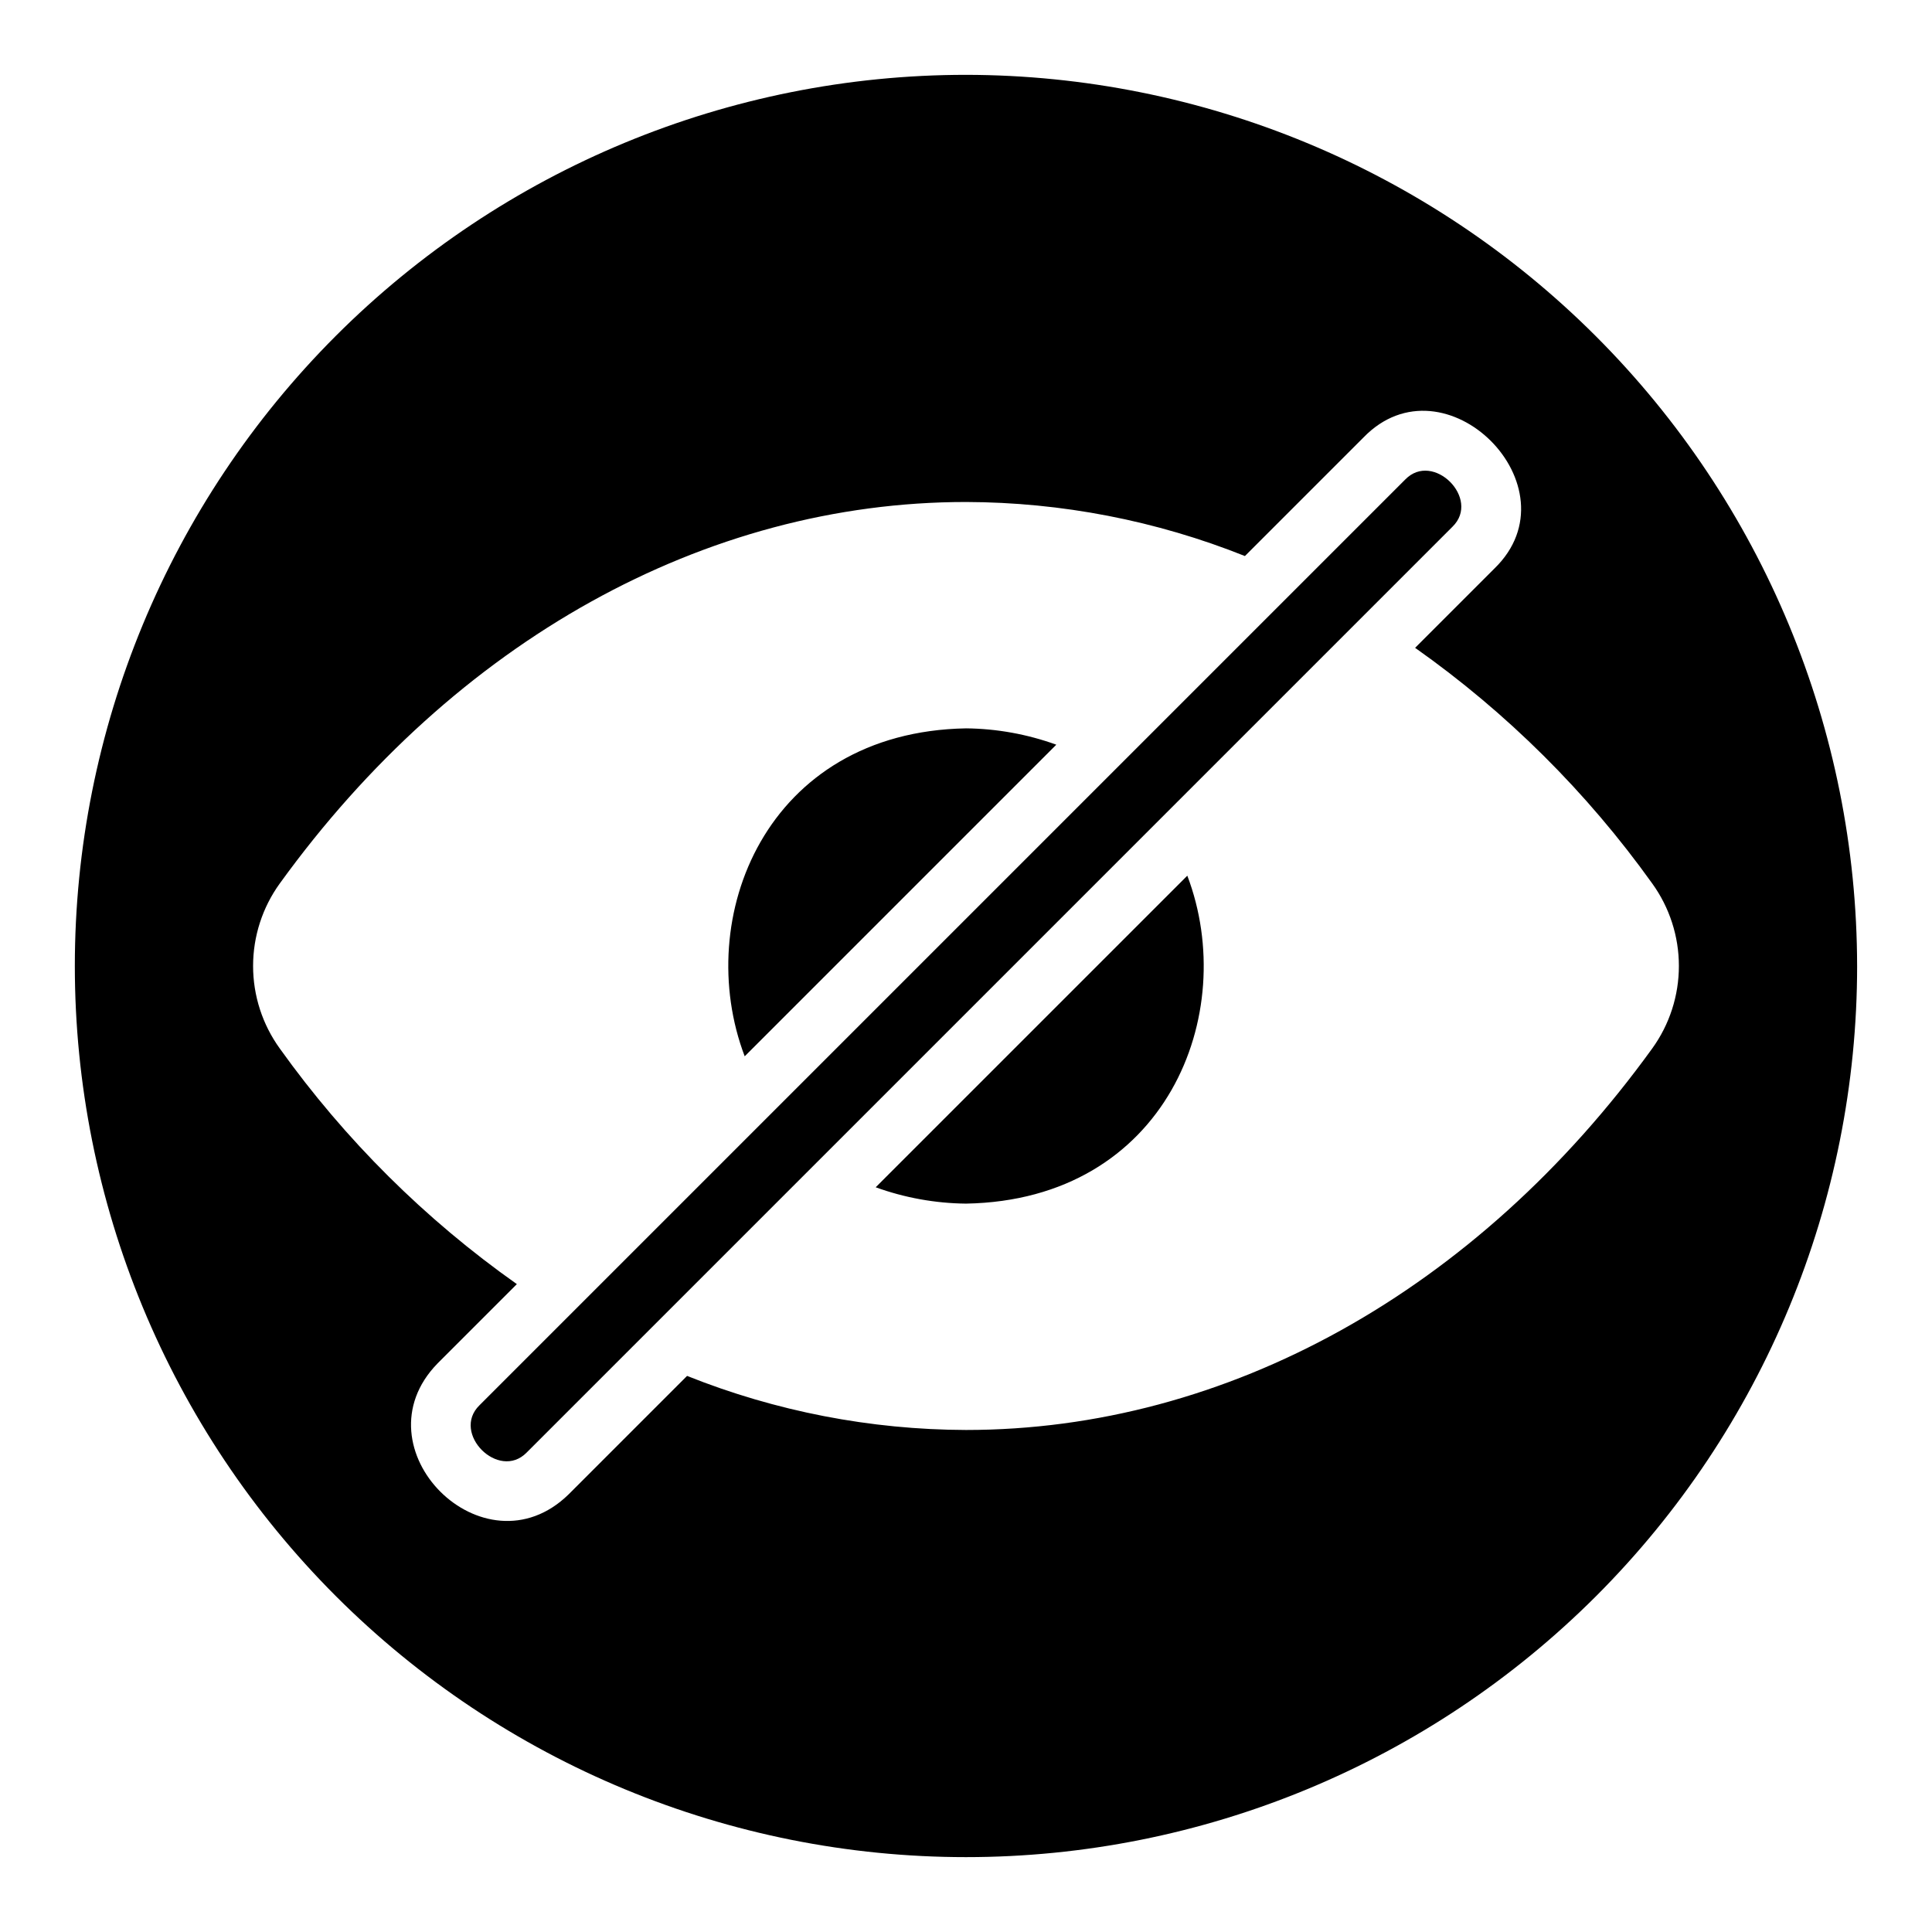
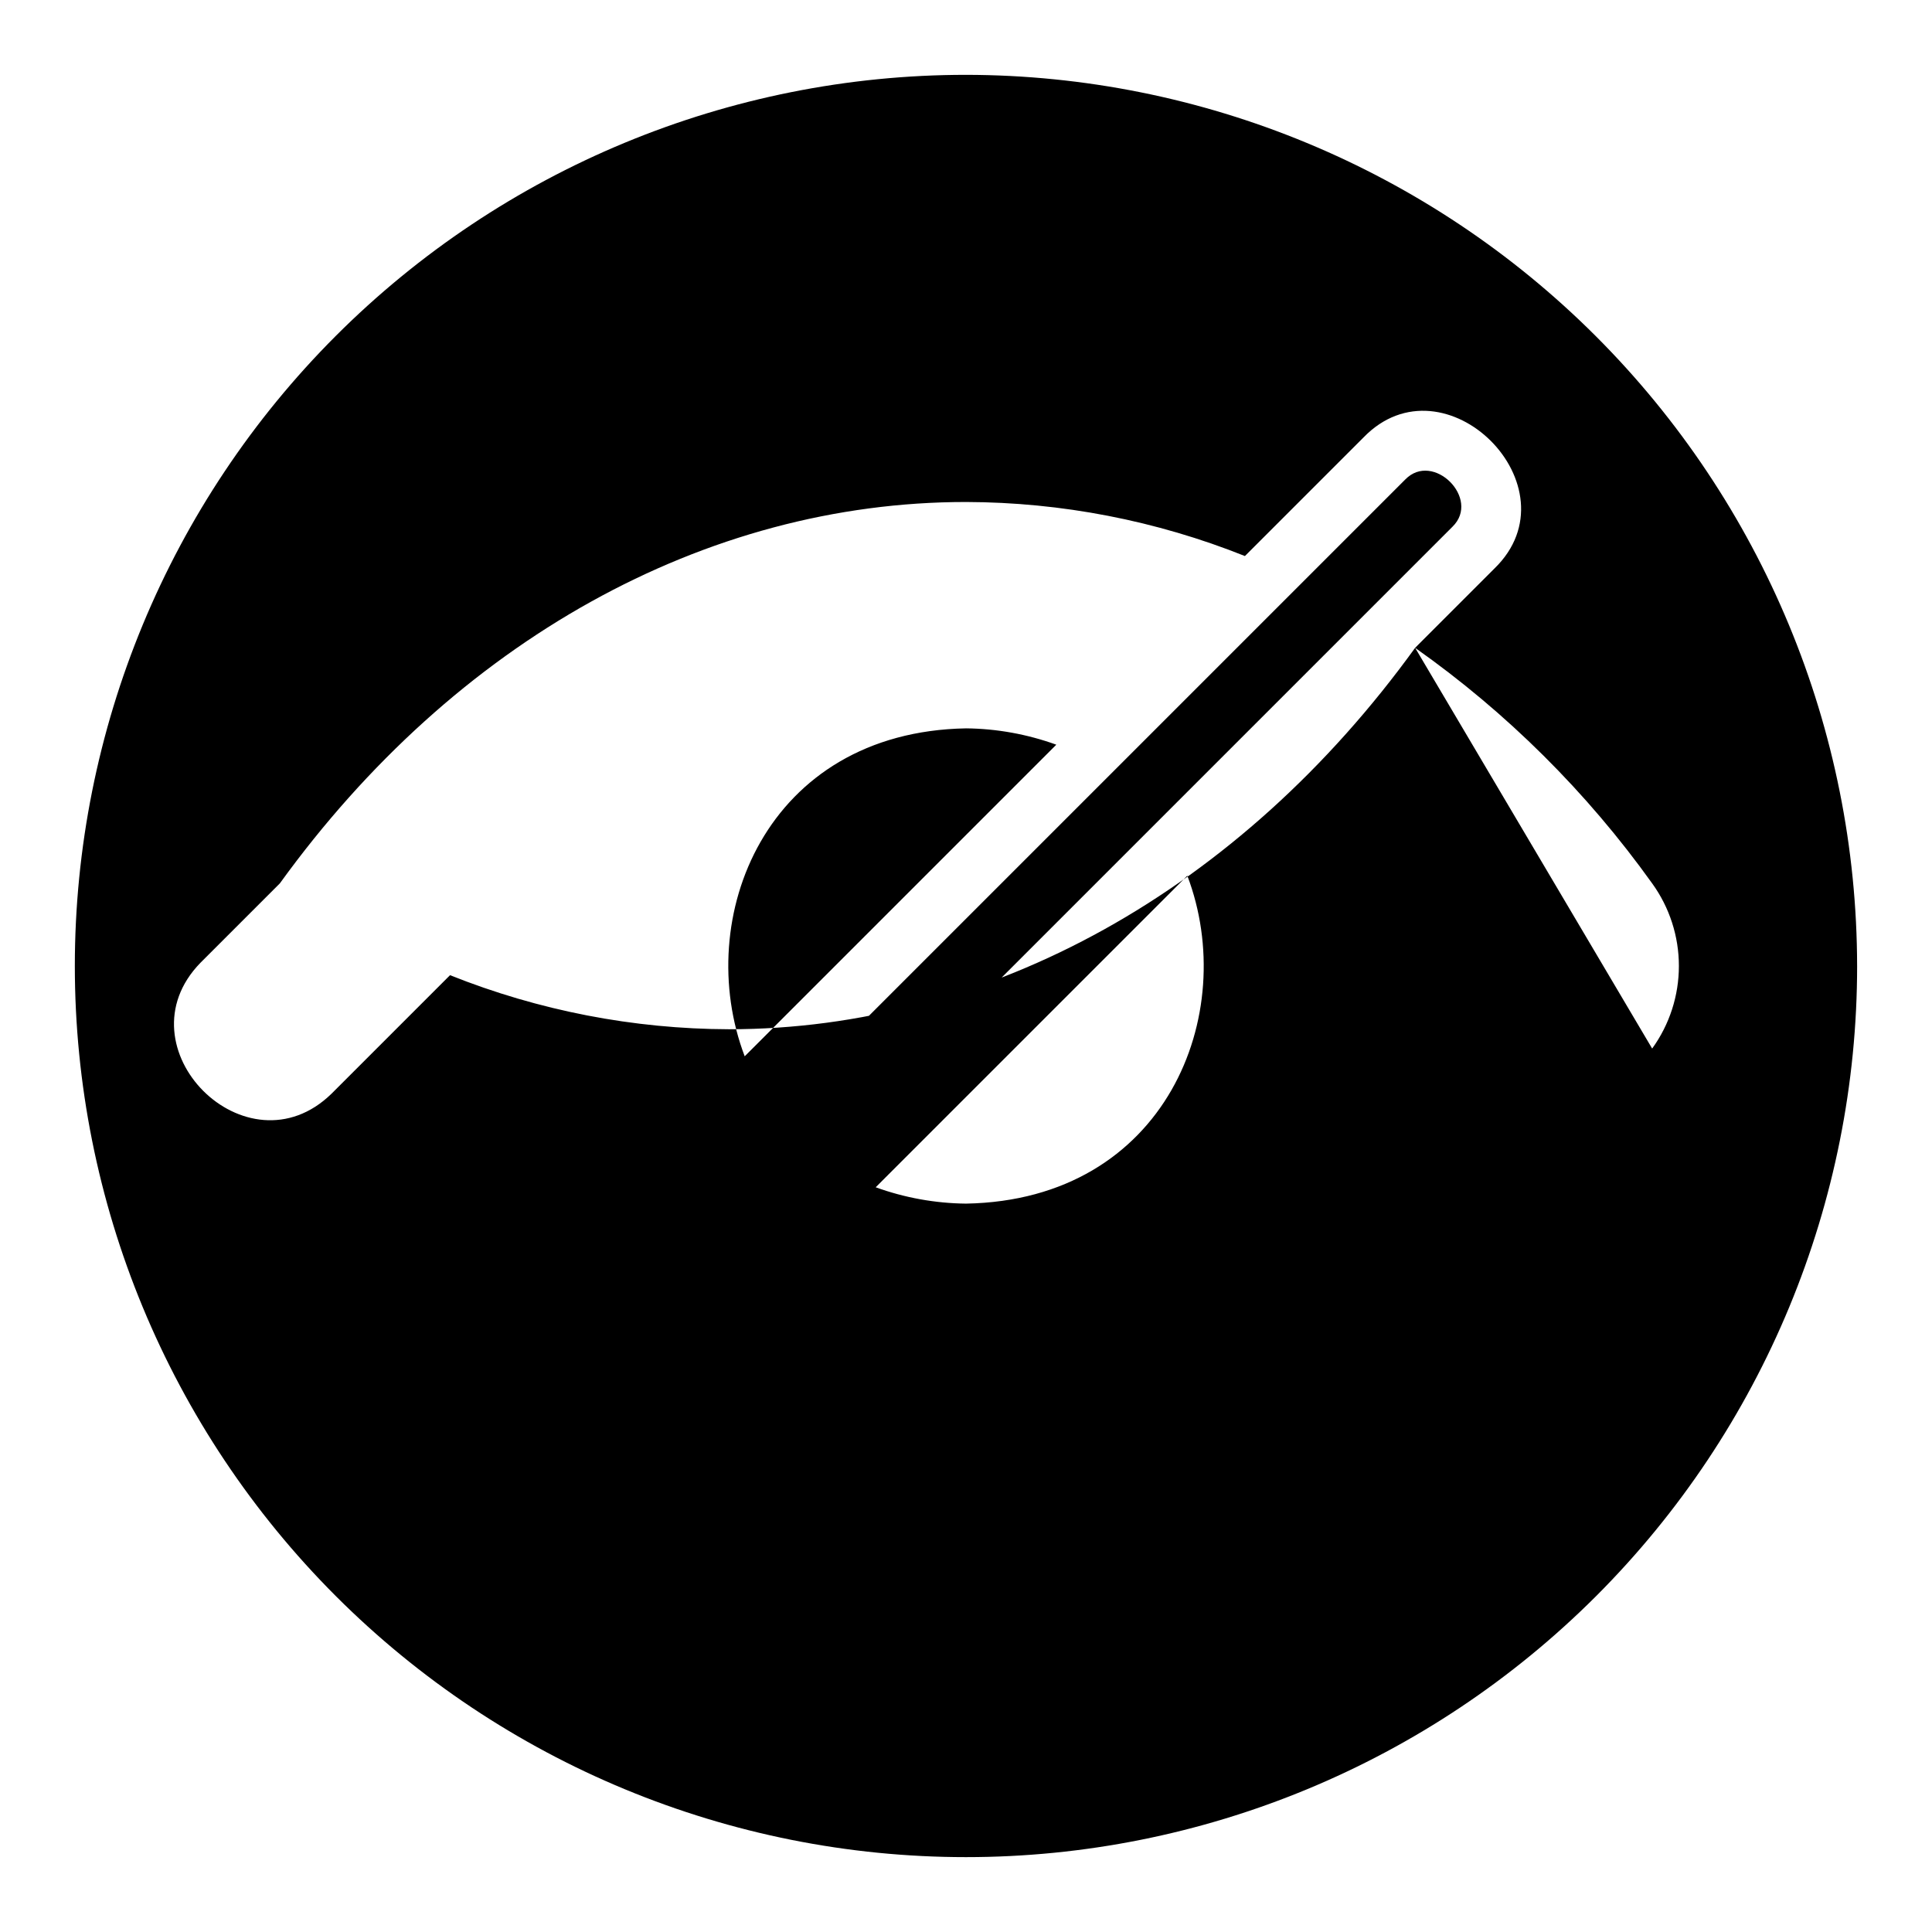
<svg xmlns="http://www.w3.org/2000/svg" fill="#000000" width="800px" height="800px" version="1.1" viewBox="144 144 512 512">
-   <path d="m528.94 283.57-245.37 245.37c-7.398 7.559-20.074-5.117-12.516-12.516l245.37-245.37c7.398-7.559 20.074 5.117 12.516 12.516zm-105.01 57.781c-7.676-2.781-15.766-4.246-23.93-4.328-53.059 0.945-72.578 50.301-58.648 86.906zm-47.863 117.29c7.676 2.781 15.77 4.246 23.934 4.332 53.059-0.945 72.578-50.301 58.648-86.906zm260.09-58.645c0 62.633-24.883 122.7-69.172 166.99-44.289 44.289-104.36 69.172-166.99 69.172-62.637 0-122.7-24.883-166.99-69.172-44.289-44.289-69.172-104.36-69.172-166.99 0-62.637 24.883-122.7 69.172-166.99 44.289-44.289 104.36-69.172 166.99-69.172 62.609 0.074 122.64 24.977 166.91 69.25 44.273 44.273 69.18 104.3 69.25 166.91zm-54.316 21.883c4.606-6.367 7.082-14.027 7.082-21.883 0-7.859-2.477-15.52-7.082-21.887-17.297-24.18-38.531-45.281-62.82-62.426l21.02-21.02c22.23-21.57-13.164-56.988-34.715-34.715l-31.41 31.41c-23.516-9.395-48.598-14.254-73.918-14.324-69.117 0-135.4 36.84-181.84 101.08v-0.004c-4.606 6.367-7.086 14.027-7.086 21.887 0 7.856 2.481 15.516 7.086 21.883 17.293 24.18 38.527 45.281 62.816 62.426l-21.02 21.02c-21.883 22.434 12.281 56.602 34.715 34.715l31.41-31.41h0.004c23.516 9.395 48.594 14.254 73.918 14.328 69.113 0 135.4-36.844 181.84-101.08z" />
+   <path d="m528.94 283.57-245.37 245.37c-7.398 7.559-20.074-5.117-12.516-12.516l245.37-245.37c7.398-7.559 20.074 5.117 12.516 12.516zm-105.01 57.781c-7.676-2.781-15.766-4.246-23.93-4.328-53.059 0.945-72.578 50.301-58.648 86.906zm-47.863 117.29c7.676 2.781 15.77 4.246 23.934 4.332 53.059-0.945 72.578-50.301 58.648-86.906zm260.09-58.645c0 62.633-24.883 122.7-69.172 166.99-44.289 44.289-104.36 69.172-166.99 69.172-62.637 0-122.7-24.883-166.99-69.172-44.289-44.289-69.172-104.36-69.172-166.99 0-62.637 24.883-122.7 69.172-166.99 44.289-44.289 104.36-69.172 166.99-69.172 62.609 0.074 122.64 24.977 166.91 69.25 44.273 44.273 69.18 104.3 69.25 166.91zm-54.316 21.883c4.606-6.367 7.082-14.027 7.082-21.883 0-7.859-2.477-15.52-7.082-21.887-17.297-24.18-38.531-45.281-62.82-62.426l21.02-21.02c22.23-21.57-13.164-56.988-34.715-34.715l-31.41 31.41c-23.516-9.395-48.598-14.254-73.918-14.324-69.117 0-135.4 36.84-181.84 101.08v-0.004l-21.02 21.02c-21.883 22.434 12.281 56.602 34.715 34.715l31.41-31.41h0.004c23.516 9.395 48.594 14.254 73.918 14.328 69.113 0 135.4-36.844 181.84-101.08z" />
</svg>